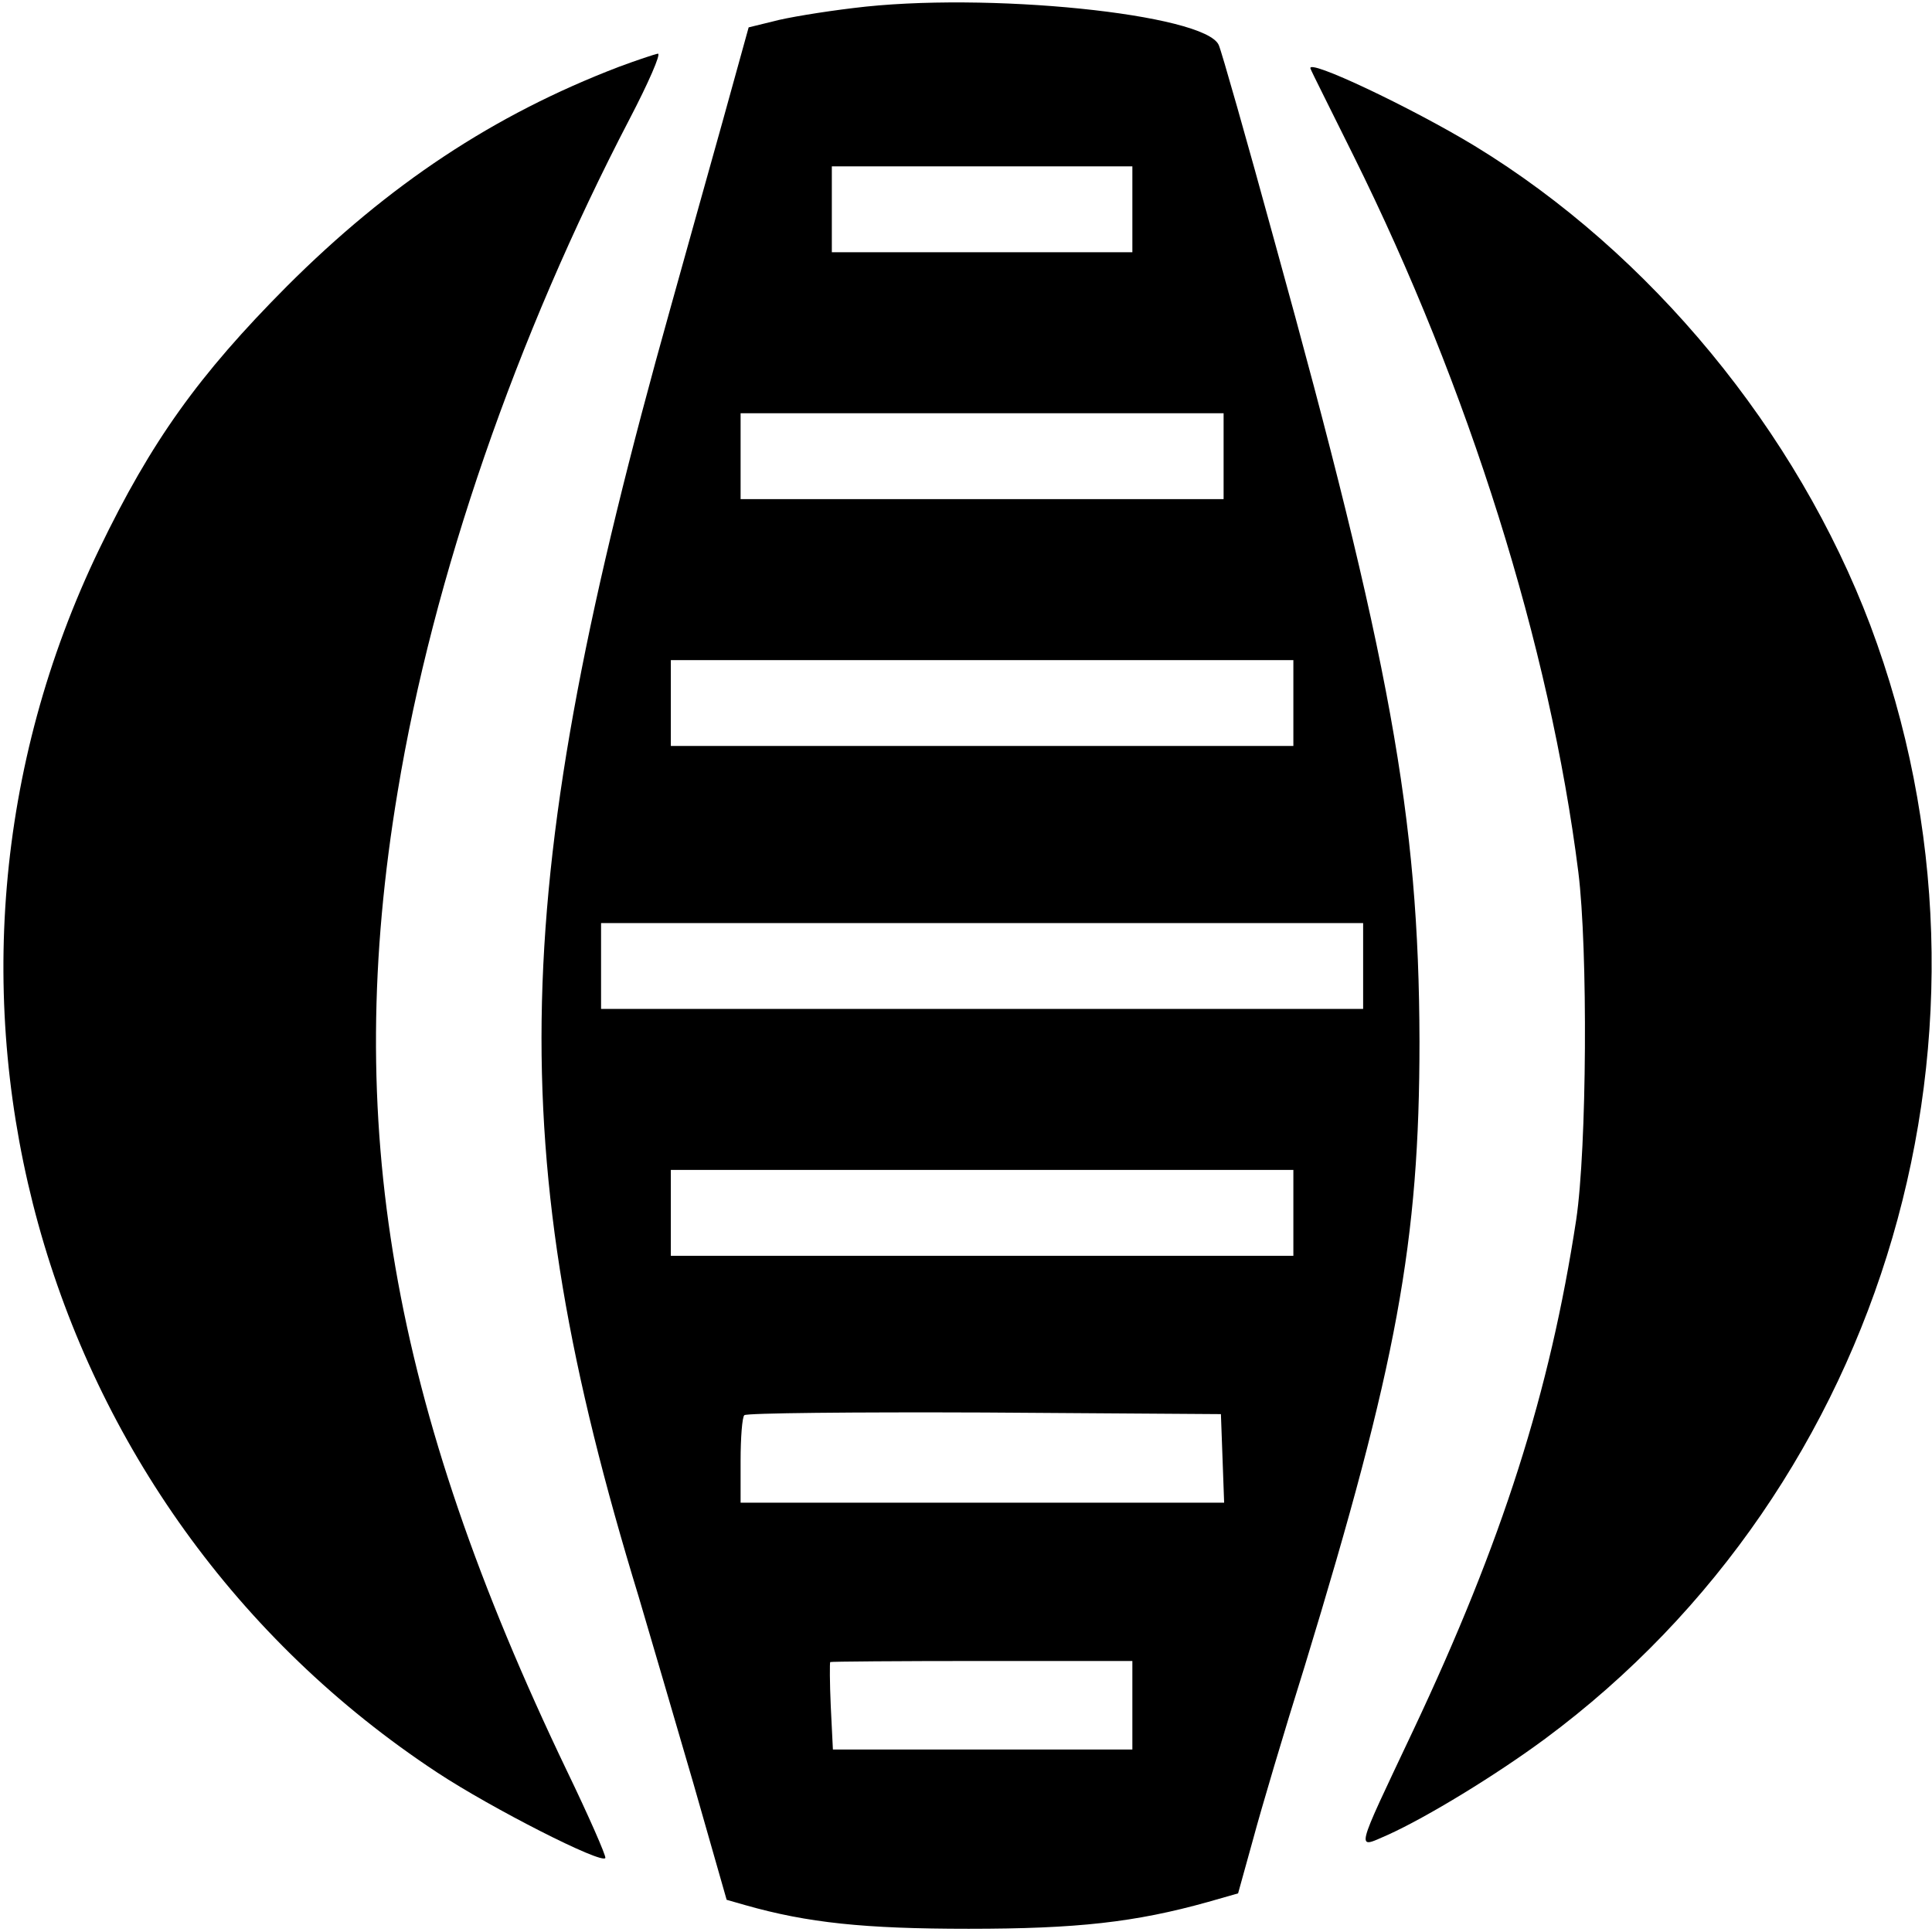
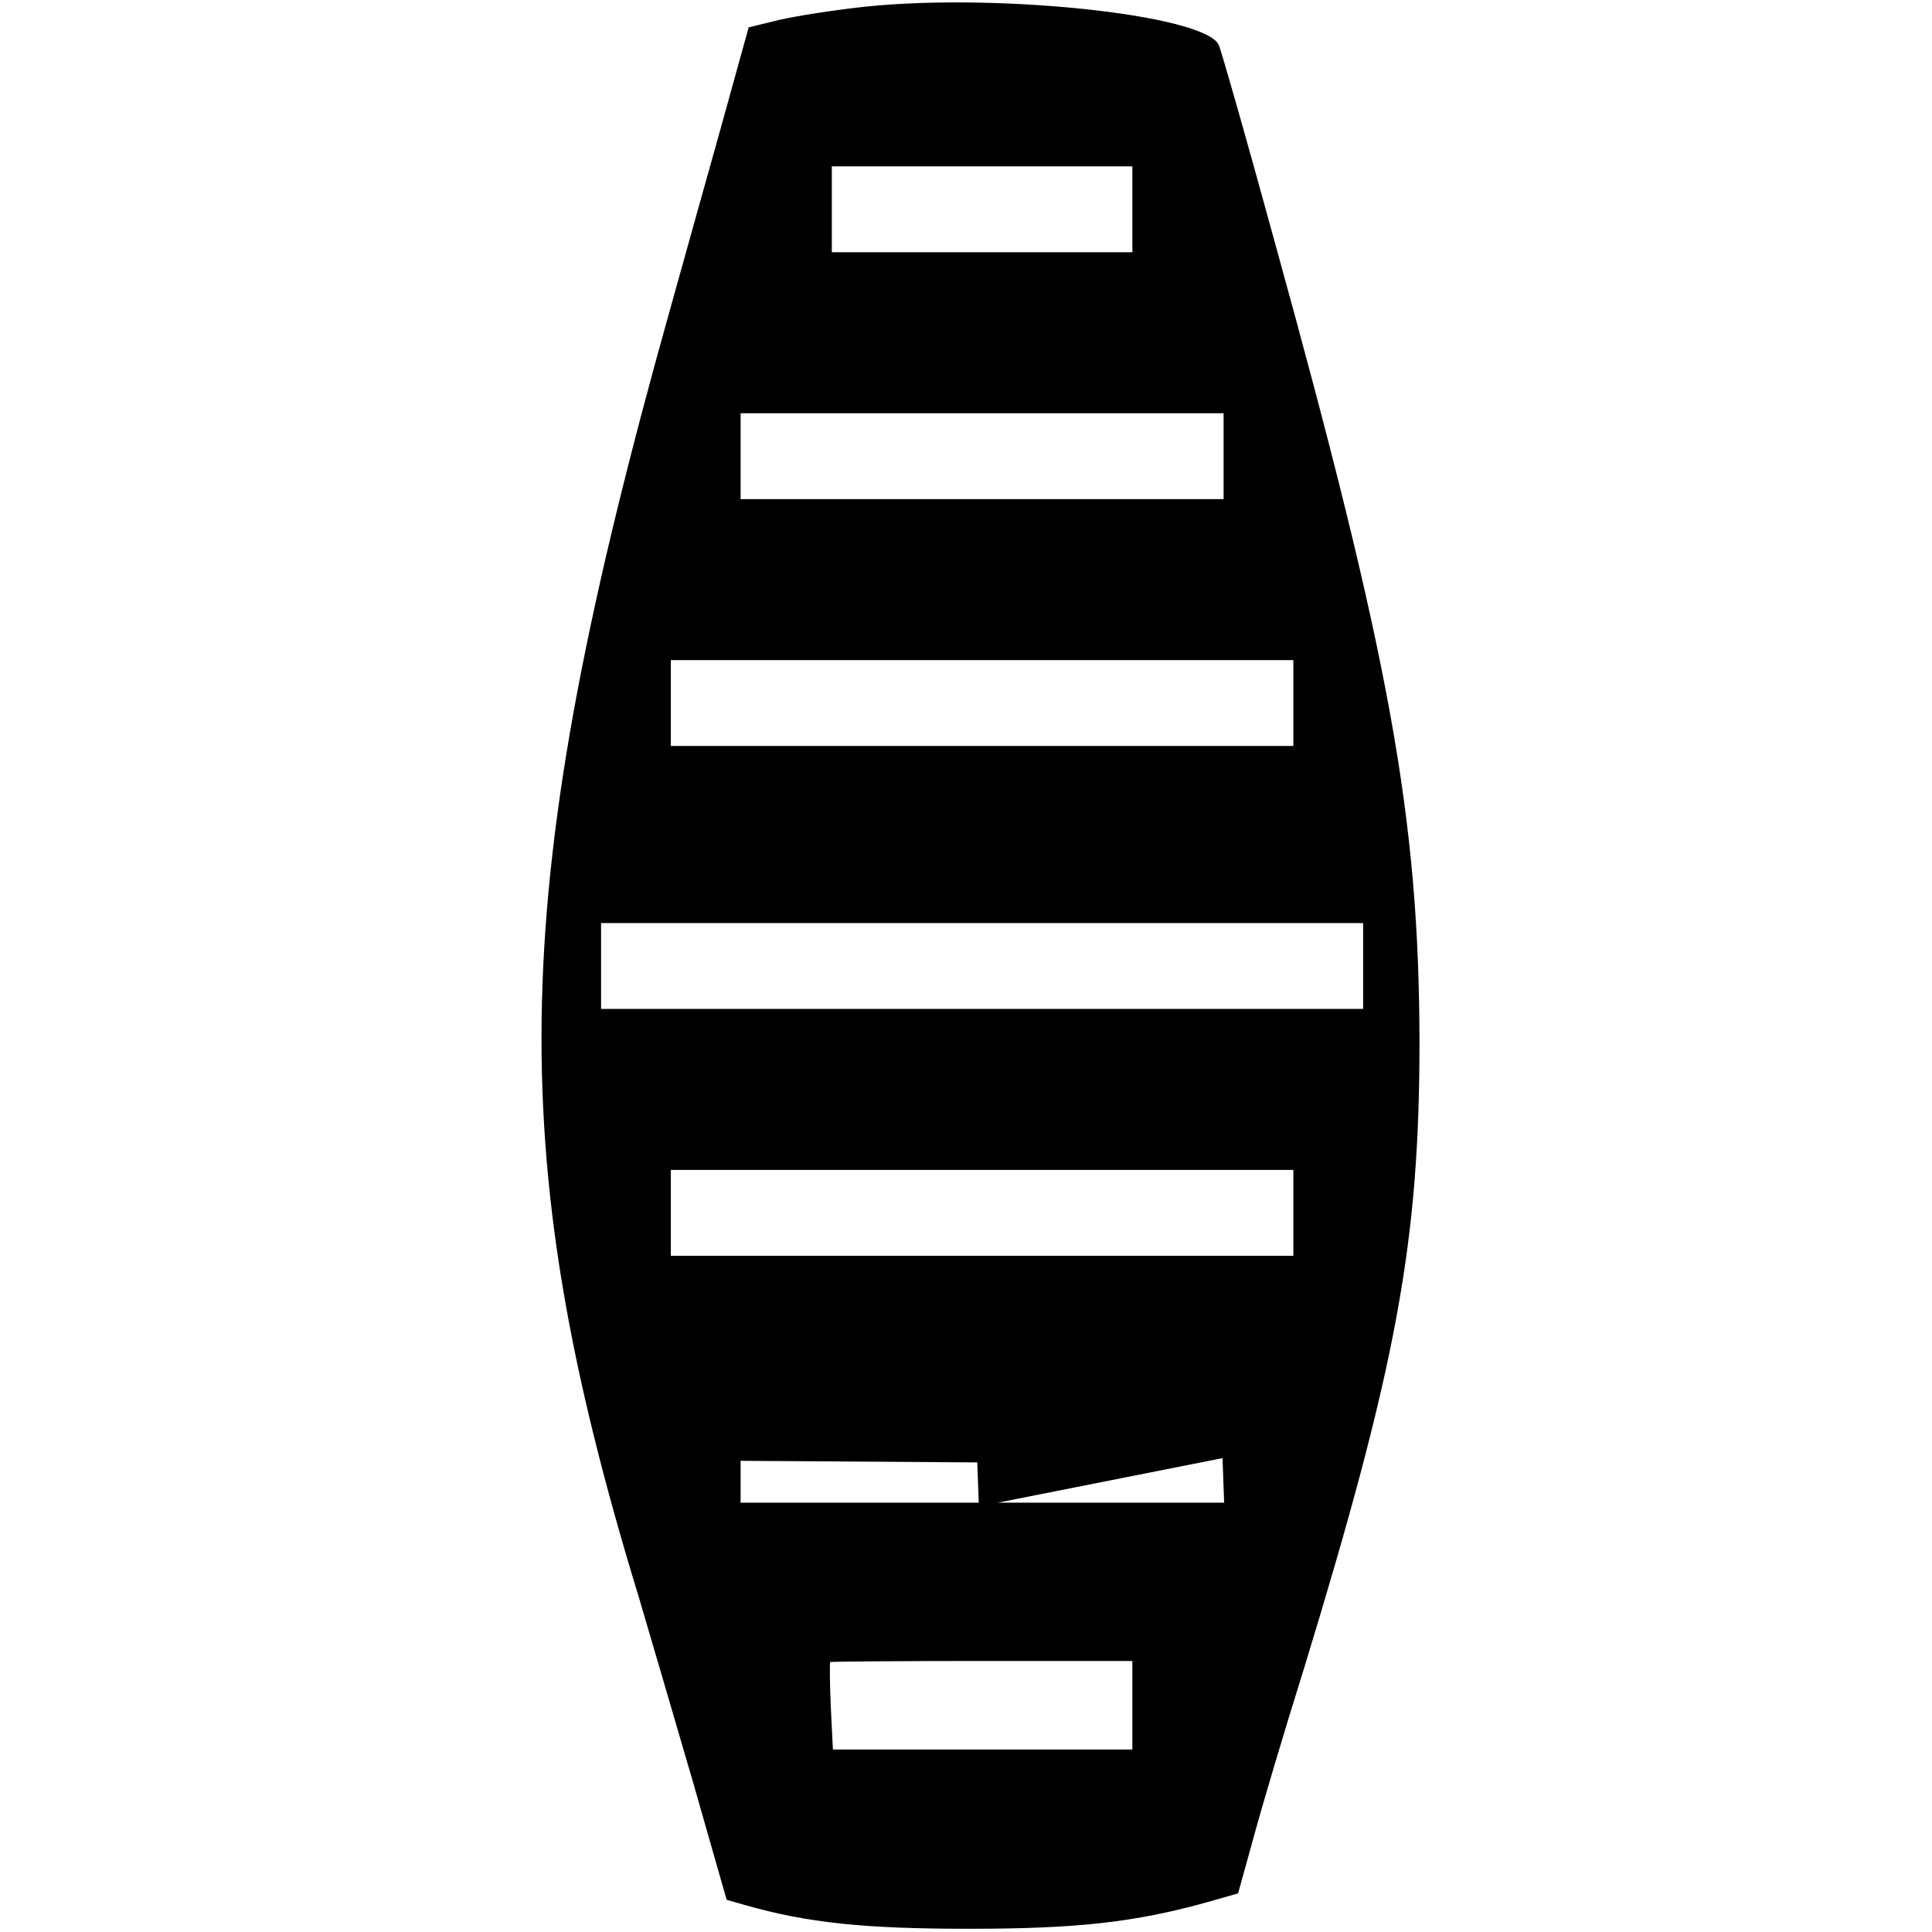
<svg xmlns="http://www.w3.org/2000/svg" version="1.0" width="360pt" height="360pt" viewBox="0 0 360 360" preserveAspectRatio="xMidYMid meet">
  <g transform="translate(0,360) scale(0.1,-0.1)" fill="#000000" stroke="none">
-     <path d="M1590 3585 c-58 -7 -125 -18 -150 -25 l-45 -11 -49 -177 c-27 -97 -71 -253 -97 -347 -303 -1080 -315 -1563 -59 -2400 21 -71 67 -228 102 -348 l62 -217 35 -10 c116 -33 222 -44 416 -44 202 0 310 12 446 50 l56 16 28 101 c15 56 58 201 96 322 172 563 214 791 214 1165 -1 417 -55 713 -270 1490 -52 190 -99 355 -104 366 -25 58 -435 100 -681 69z m520 -375 l0 -80 -280 0 -280 0 0 80 0 80 280 0 280 0 0 -80z m170 -460 l0 -80 -450 0 -450 0 0 80 0 80 450 0 450 0 0 -80z m130 -460 l0 -80 -580 0 -580 0 0 80 0 80 580 0 580 0 0 -80z m130 -490 l0 -80 -710 0 -710 0 0 80 0 80 710 0 710 0 0 -80z m-130 -460 l0 -80 -580 0 -580 0 0 80 0 80 580 0 580 0 0 -80z m-132 -457 l3 -83 -451 0 -450 0 0 78 c0 43 3 82 7 85 3 4 205 6 447 5 l441 -3 3 -82z m-168 -460 l0 -83 -279 0 -279 0 -4 81 c-2 44 -2 81 -1 82 1 1 128 2 282 2 l281 0 0 -82z" />
-     <path d="M1152 3475 c-232 -89 -427 -218 -618 -409 -164 -165 -252 -288 -349 -489 -391 -810 -122 -1785 630 -2280 100 -66 308 -172 313 -159 1 5 -31 78 -72 163 -328 684 -418 1207 -315 1824 66 400 221 848 432 1253 35 67 59 122 53 122 -6 -1 -39 -12 -74 -25z" />
-     <path d="M2442 3472 c1 -4 38 -77 80 -162 215 -433 366 -914 419 -1335 18 -144 16 -514 -4 -648 -49 -321 -137 -598 -304 -952 -110 -233 -107 -220 -47 -194 73 33 201 111 293 179 637 472 887 1327 606 2075 -137 362 -409 693 -737 893 -117 71 -315 165 -306 144z" />
+     <path d="M1590 3585 c-58 -7 -125 -18 -150 -25 l-45 -11 -49 -177 c-27 -97 -71 -253 -97 -347 -303 -1080 -315 -1563 -59 -2400 21 -71 67 -228 102 -348 l62 -217 35 -10 c116 -33 222 -44 416 -44 202 0 310 12 446 50 l56 16 28 101 c15 56 58 201 96 322 172 563 214 791 214 1165 -1 417 -55 713 -270 1490 -52 190 -99 355 -104 366 -25 58 -435 100 -681 69z m520 -375 l0 -80 -280 0 -280 0 0 80 0 80 280 0 280 0 0 -80z m170 -460 l0 -80 -450 0 -450 0 0 80 0 80 450 0 450 0 0 -80z m130 -460 l0 -80 -580 0 -580 0 0 80 0 80 580 0 580 0 0 -80z m130 -490 l0 -80 -710 0 -710 0 0 80 0 80 710 0 710 0 0 -80z m-130 -460 l0 -80 -580 0 -580 0 0 80 0 80 580 0 580 0 0 -80z m-132 -457 l3 -83 -451 0 -450 0 0 78 l441 -3 3 -82z m-168 -460 l0 -83 -279 0 -279 0 -4 81 c-2 44 -2 81 -1 82 1 1 128 2 282 2 l281 0 0 -82z" />
  </g>
</svg>